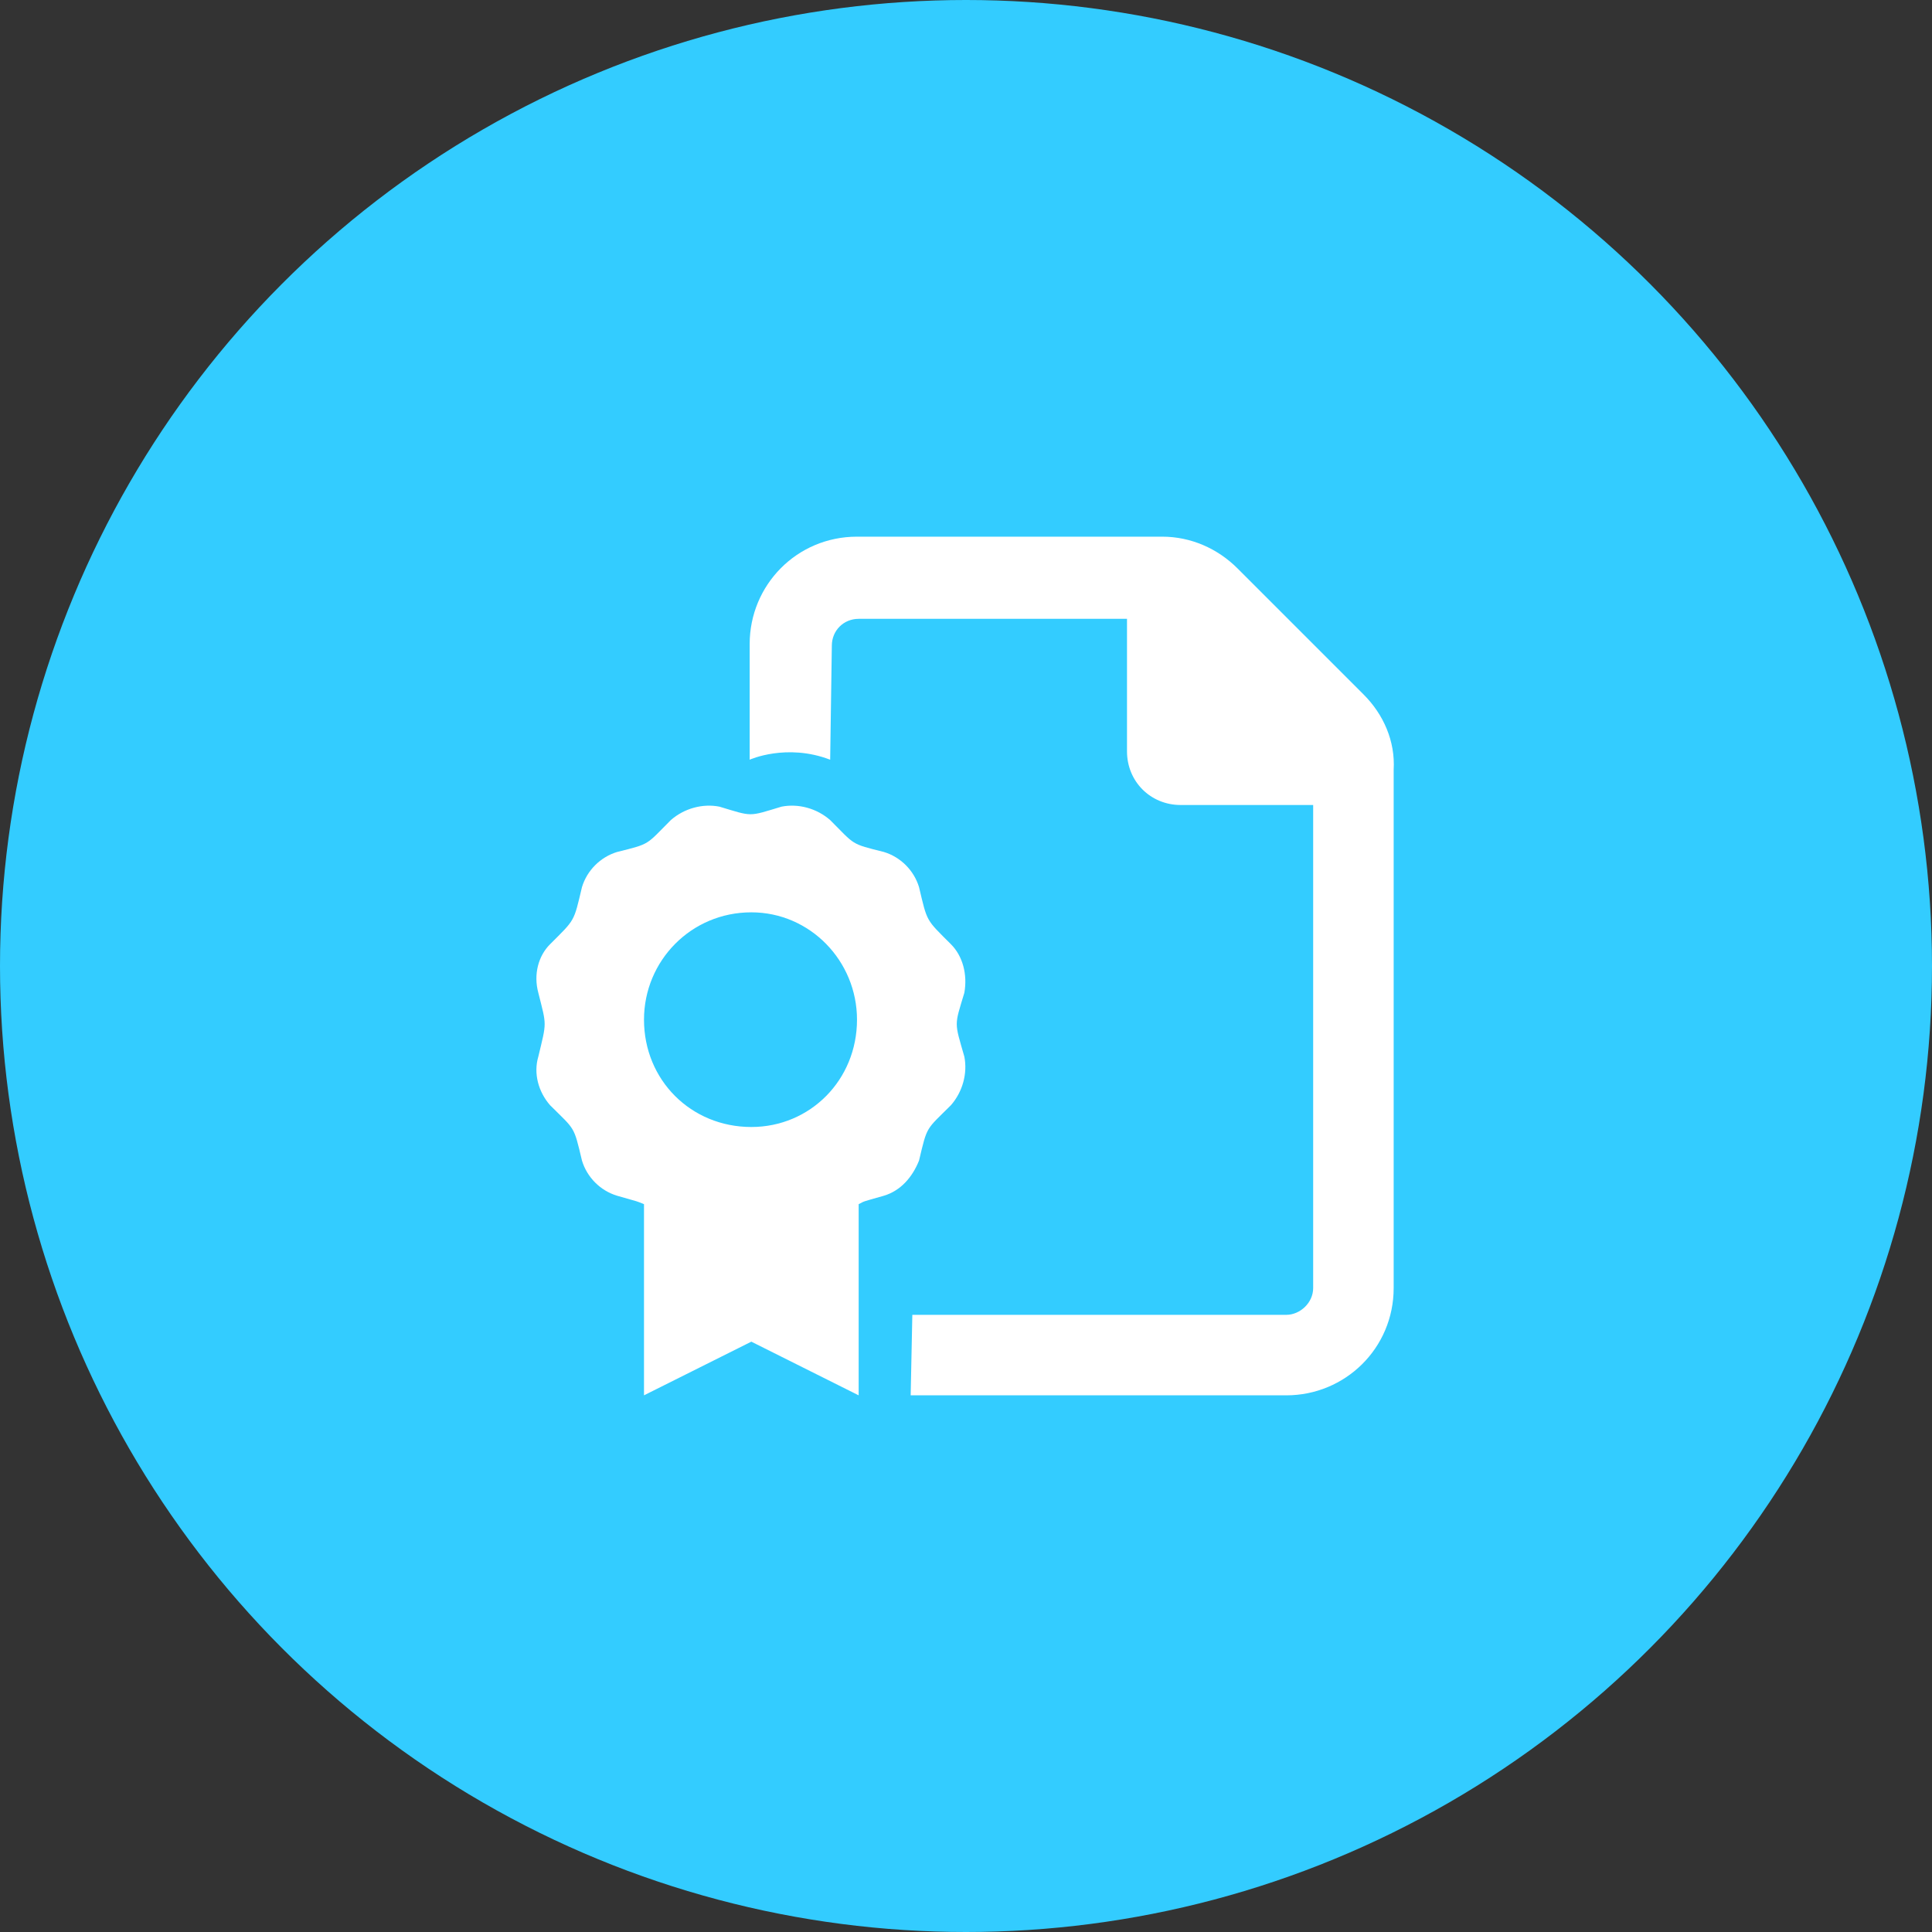
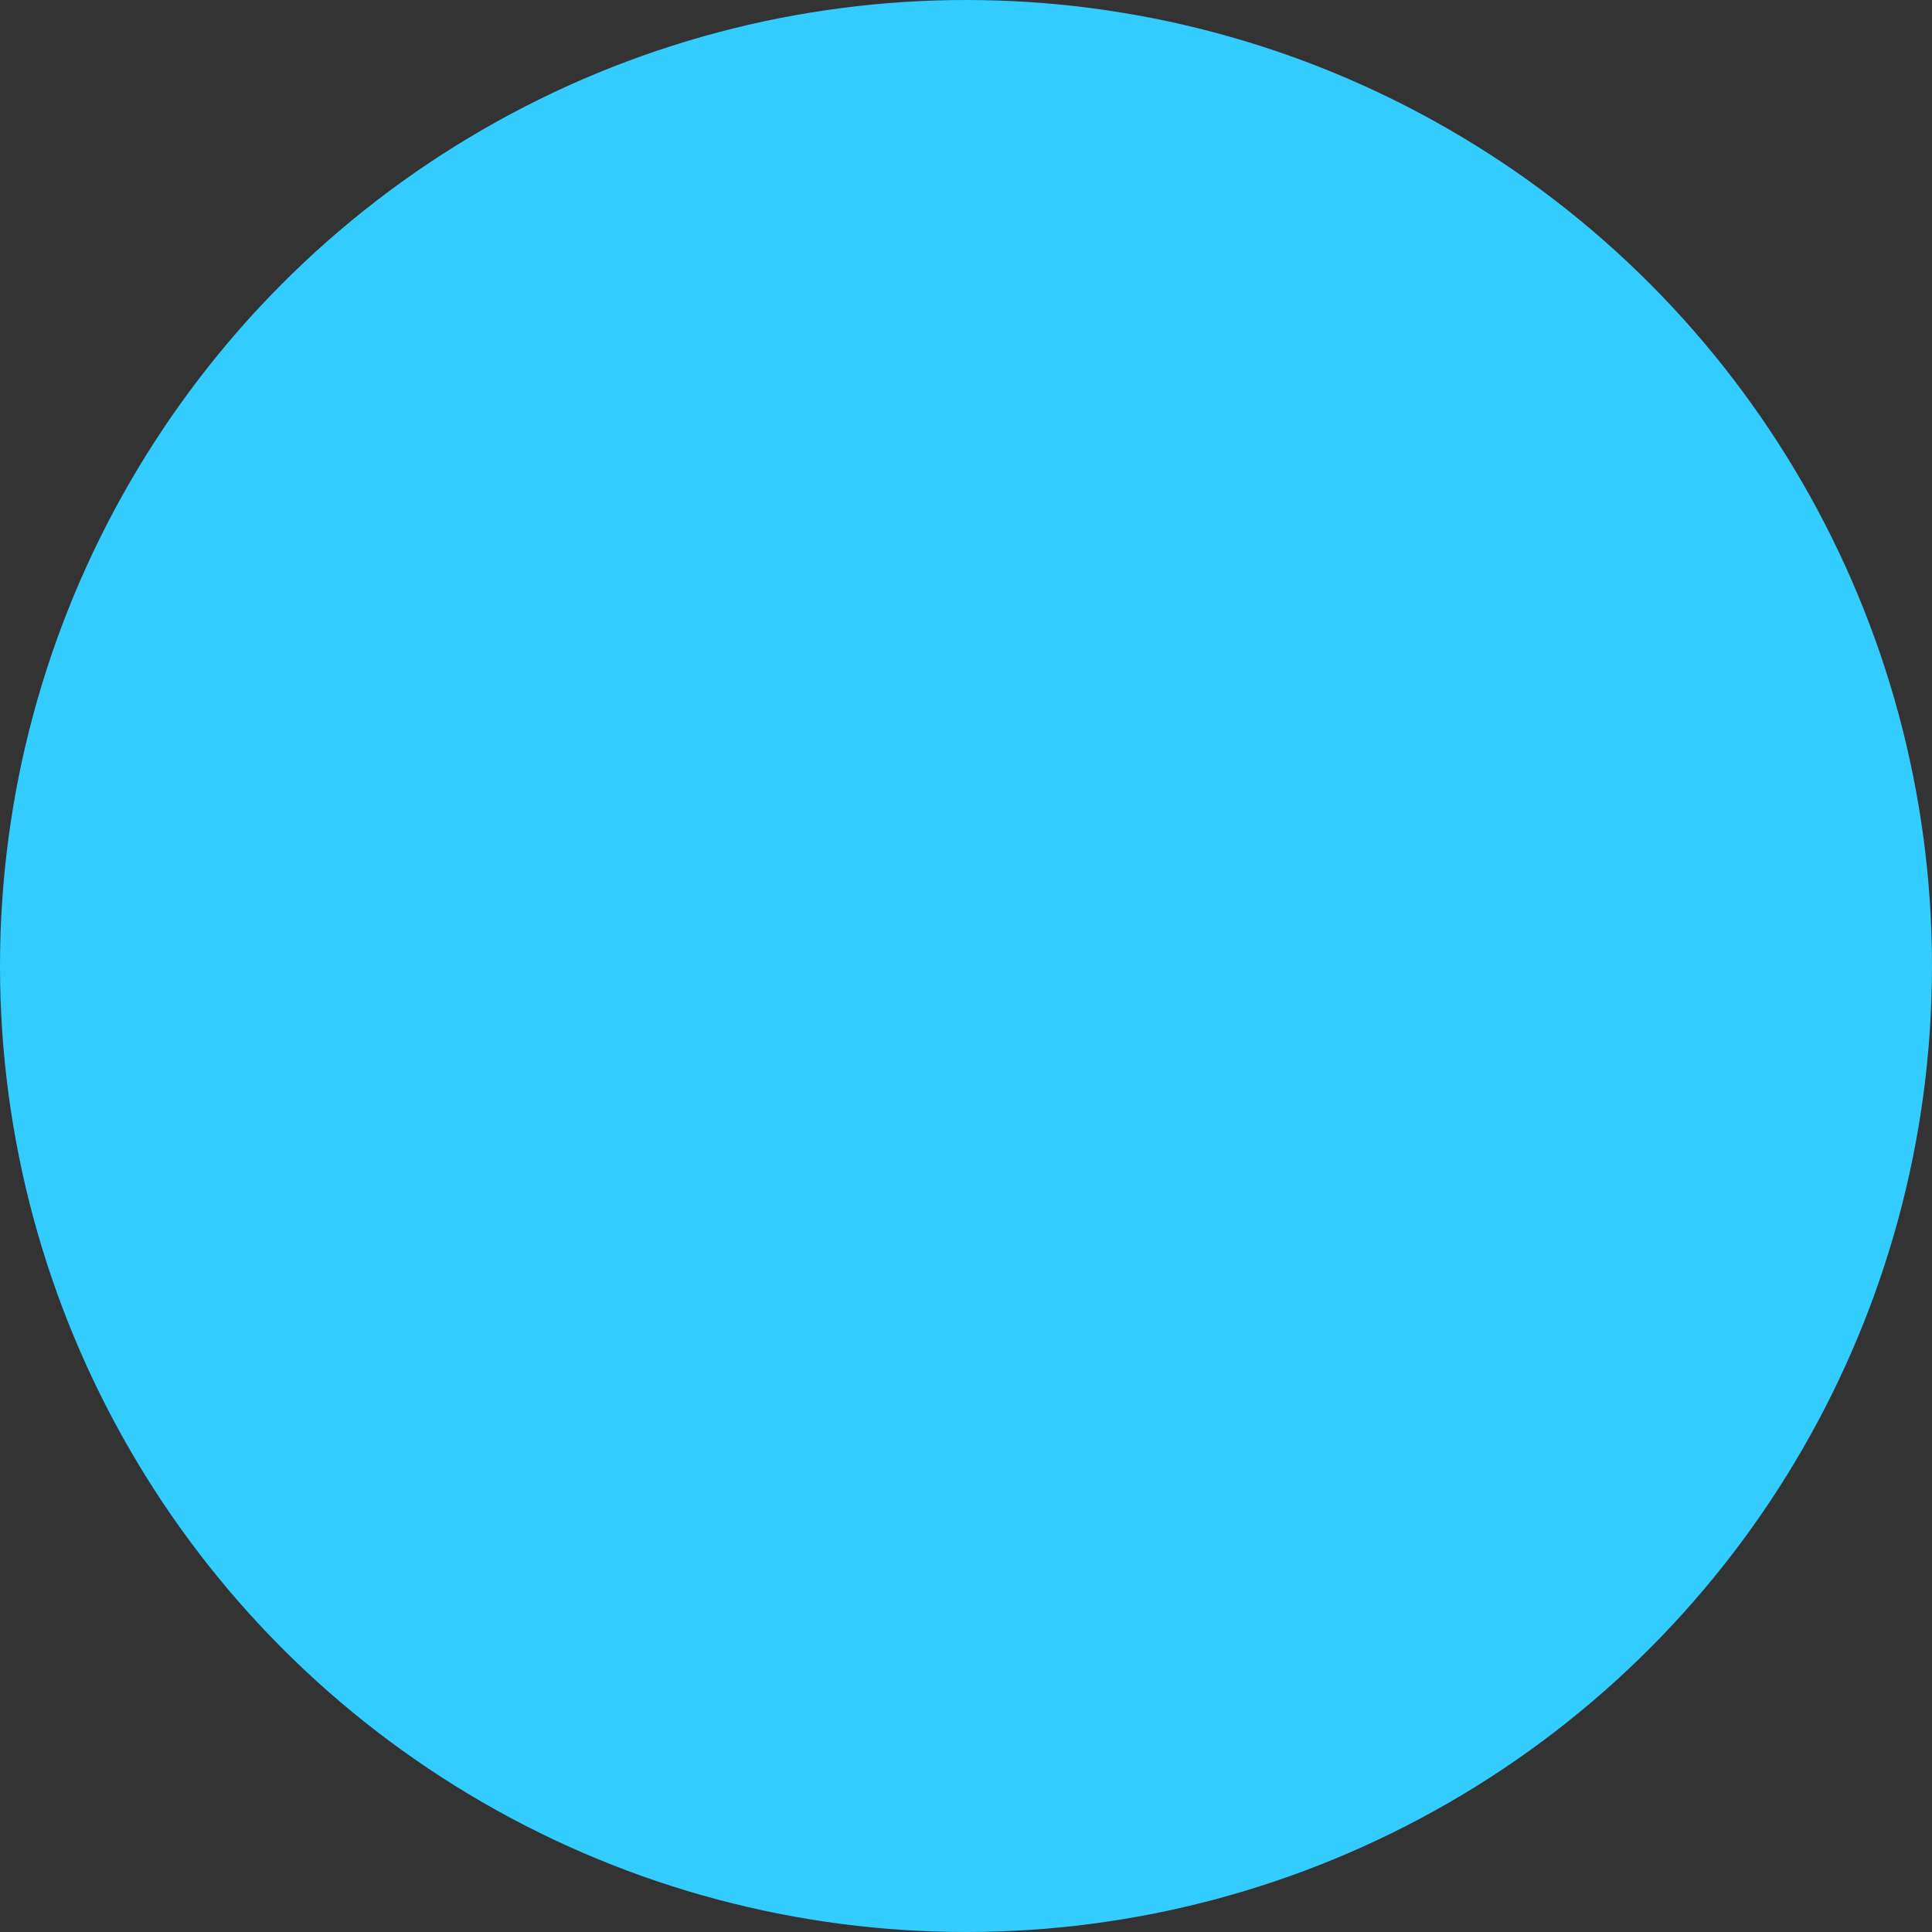
<svg xmlns="http://www.w3.org/2000/svg" width="36" height="36" viewBox="0 0 36 36" fill="none">
  <rect x="0" y="0" width="36" height="36" fill="#333333" stroke="none" />
  <circle cx="18" cy="18" r="18" fill="#33CCFF" />
-   <path d="M17.719 20.594C17.25 21.062 17.281 20.969 17.125 21.625C17 21.938 16.781 22.188 16.469 22.281C16.031 22.406 16.125 22.375 16 22.438V26L14 25L12 26V22.438C11.844 22.375 11.938 22.406 11.5 22.281C11.188 22.188 10.938 21.938 10.844 21.625C10.688 20.969 10.719 21.062 10.25 20.594C10.031 20.344 9.938 20 10.031 19.688C10.188 19.031 10.188 19.125 10.031 18.5C9.938 18.156 10.031 17.812 10.25 17.594C10.719 17.125 10.688 17.188 10.844 16.531C10.938 16.219 11.188 15.969 11.5 15.875C12.125 15.719 12.031 15.75 12.5 15.281C12.75 15.062 13.094 14.969 13.406 15.031C14.031 15.219 13.938 15.219 14.562 15.031C14.875 14.969 15.219 15.062 15.469 15.281C15.938 15.75 15.844 15.719 16.469 15.875C16.781 15.969 17.031 16.219 17.125 16.531C17.281 17.188 17.25 17.125 17.719 17.594C17.938 17.812 18.031 18.156 17.969 18.5C17.781 19.125 17.781 19.031 17.969 19.688C18.031 20 17.938 20.344 17.719 20.594ZM14 21C15.094 21 15.969 20.125 15.969 19C15.969 17.906 15.094 17 14 17C12.875 17 12 17.906 12 19C12 20.125 12.875 21 14 21ZM25.406 12.938C25.781 13.312 26 13.812 25.969 14.344V24C25.969 25.125 25.062 26 23.969 26H16.969L17 24.5H23.969C24.219 24.5 24.469 24.281 24.469 24V15H22C21.438 15 21 14.562 21 14V11.531H16C15.719 11.531 15.5 11.75 15.5 12.031L15.469 14.156C14.656 13.844 13.969 14.156 13.969 14.156V12C13.969 10.906 14.844 10 15.969 10H21.656C22.188 10 22.688 10.219 23.062 10.594L25.406 12.938Z" fill="white" />
</svg>